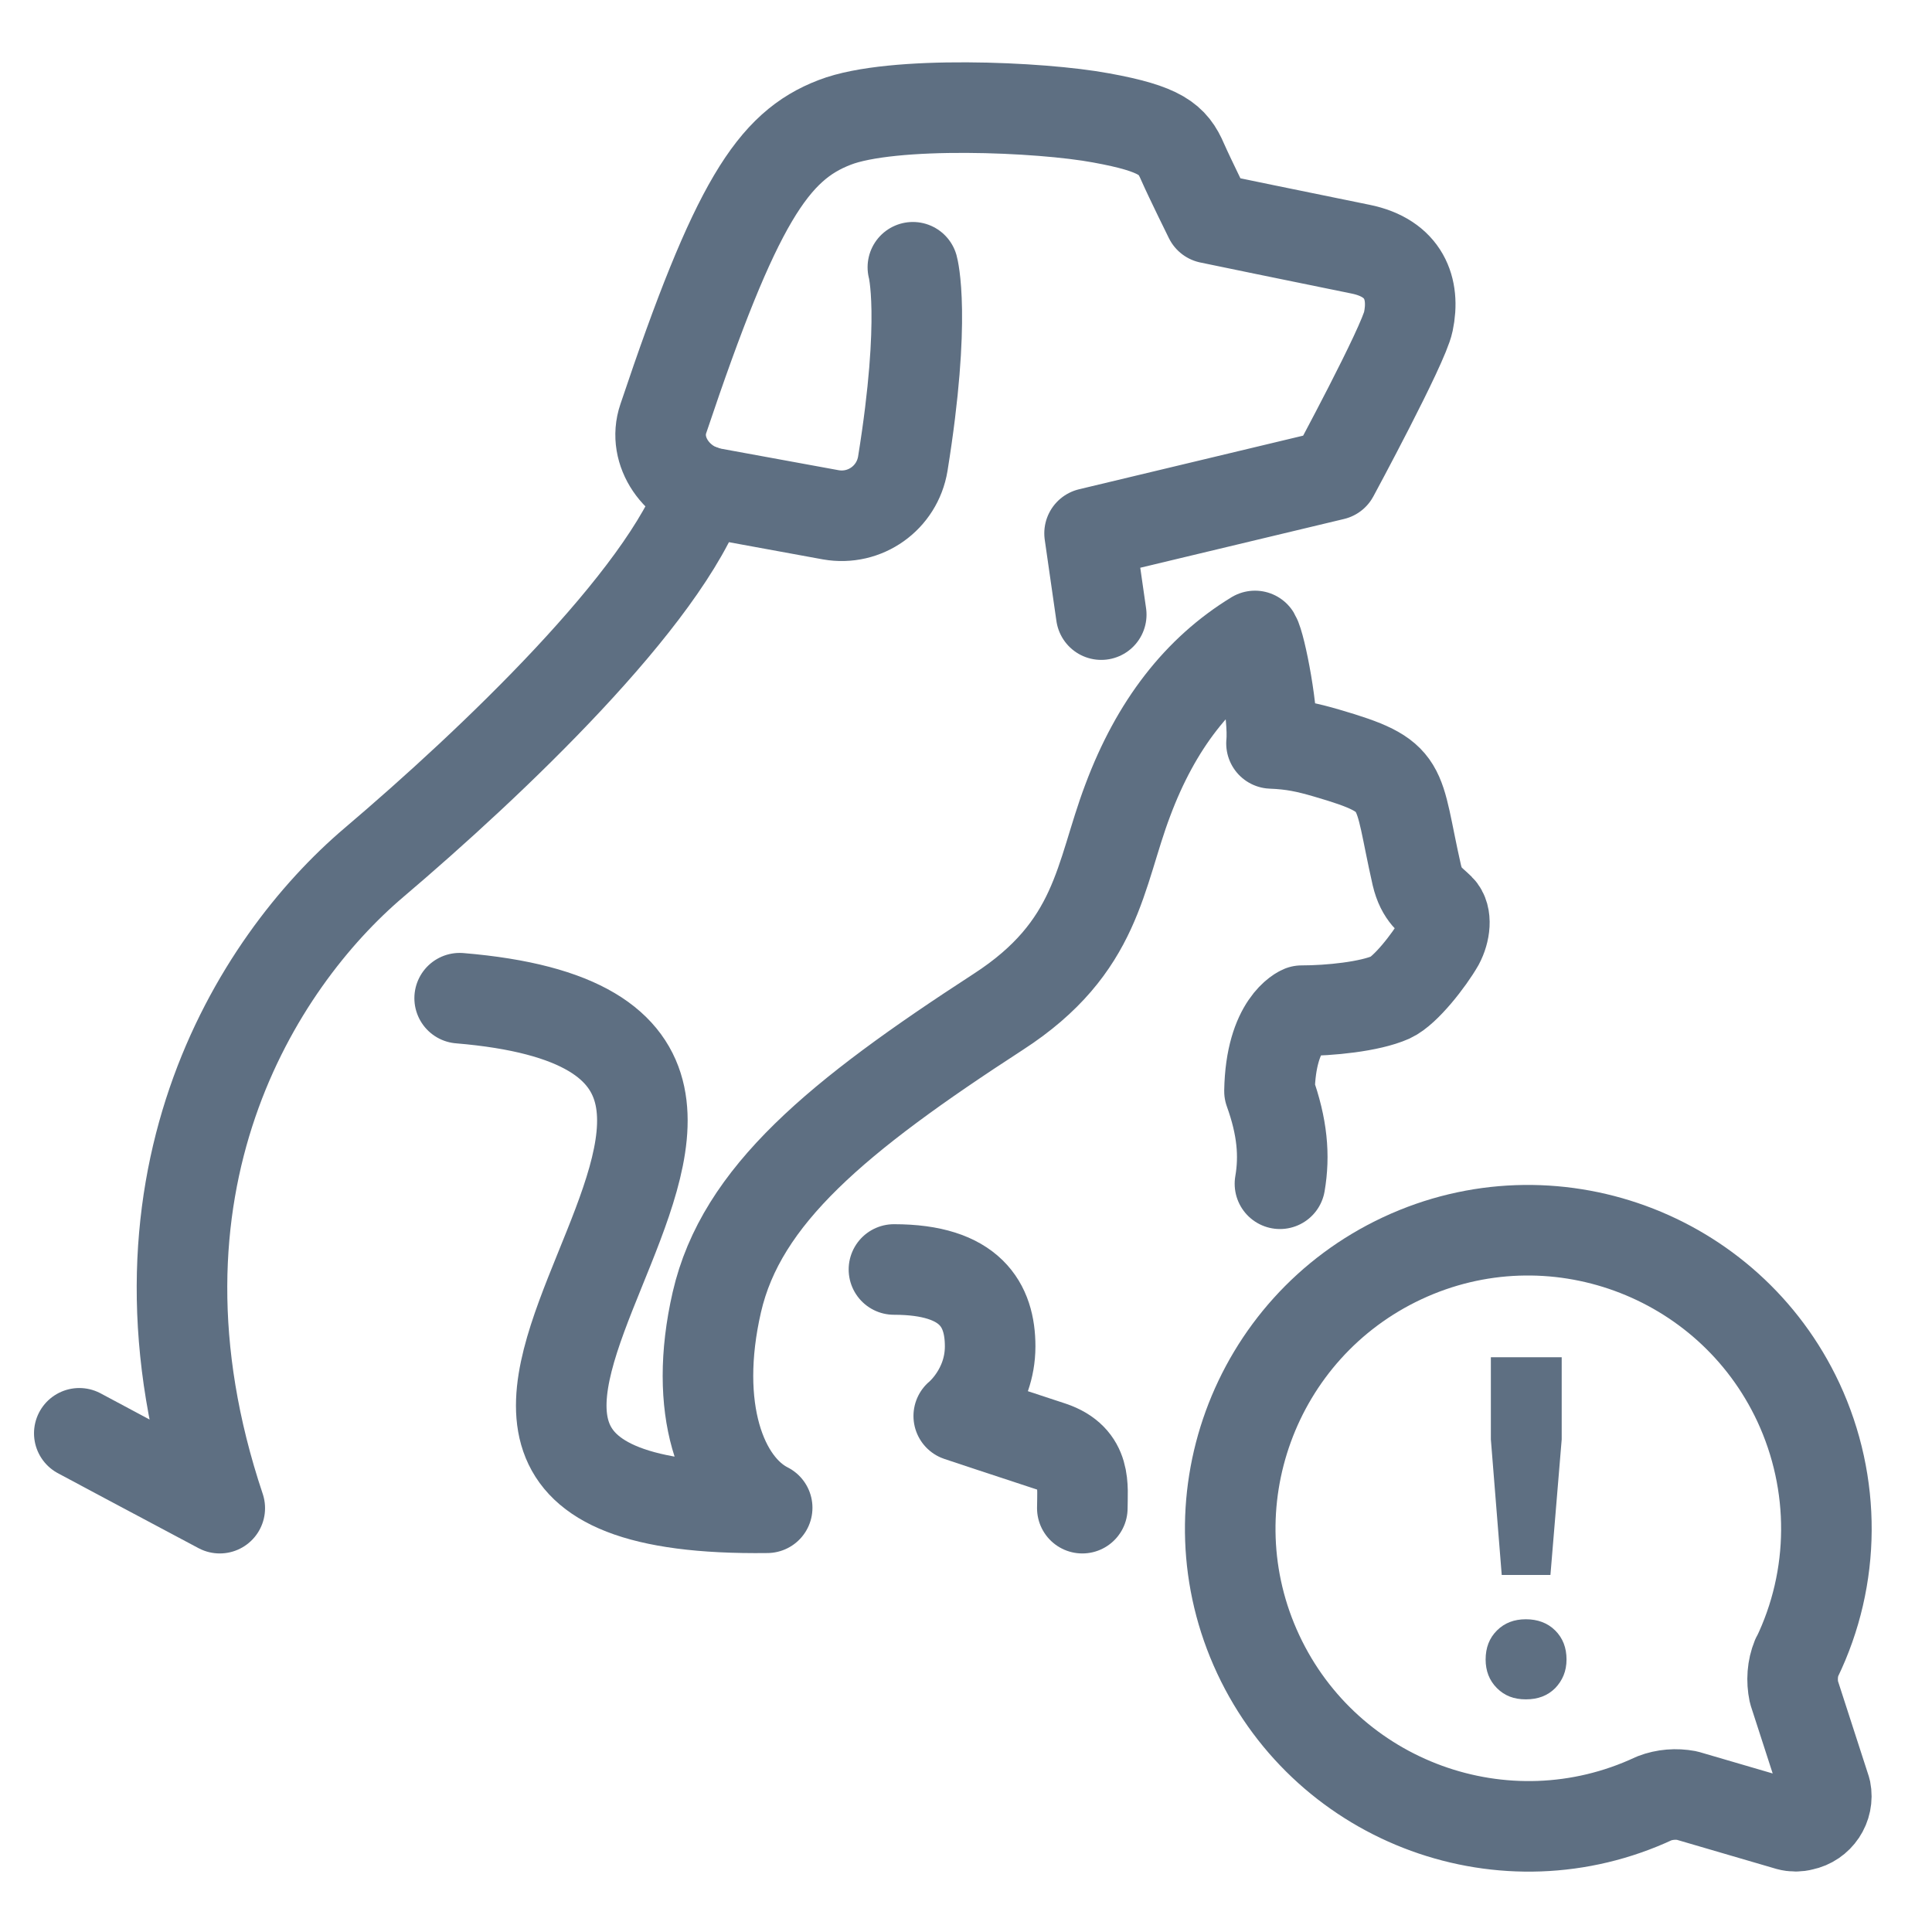
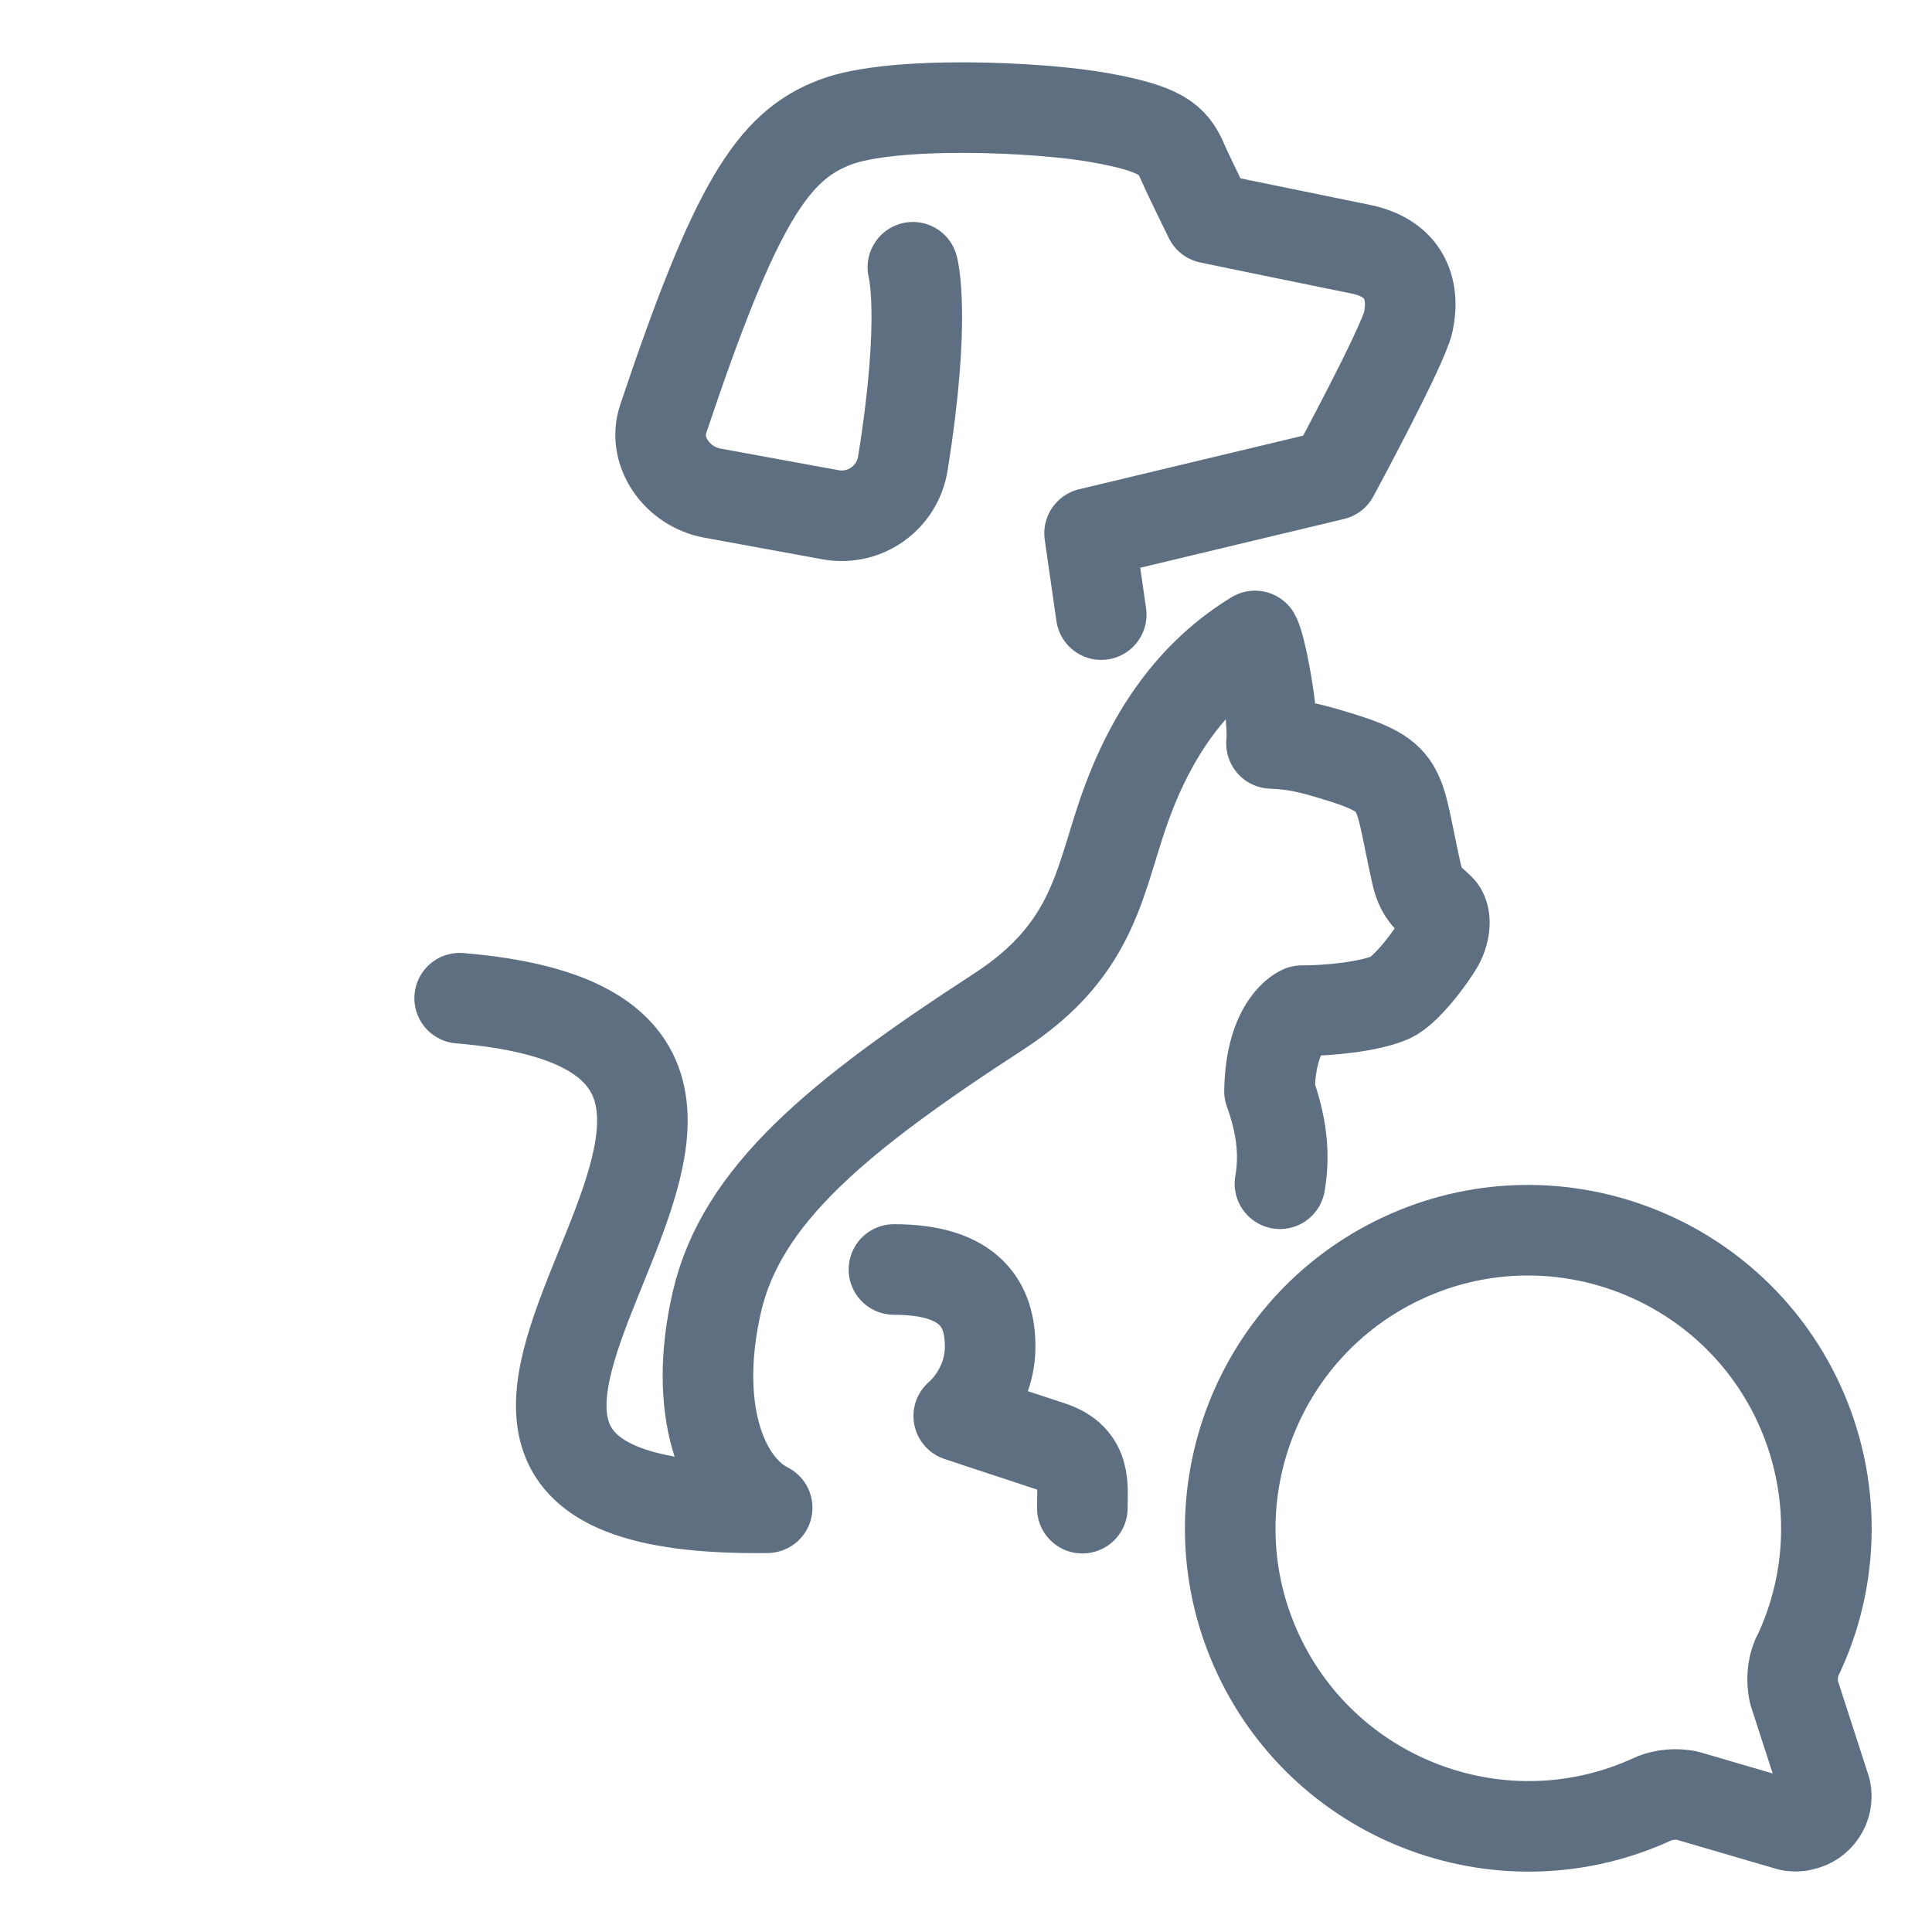
<svg xmlns="http://www.w3.org/2000/svg" id="Layer_1" viewBox="0 0 48 48">
  <defs>
    <style>.cls-1,.cls-2{fill:none;}.cls-2{stroke:#5e6f82;stroke-linecap:round;stroke-linejoin:round;stroke-width:2.25px;}.cls-3{fill:#5e6f82;}</style>
  </defs>
-   <path class="cls-2" d="M17.45,12.18c-.93,2.68-5.24,6.77-8.16,9.25s-6.5,8.07-3.83,16.04c-1.51-.8-3.49-1.86-3.49-1.86" />
  <path class="cls-2" d="M22.68,6.64s.34,1.22-.25,4.88c-.14.85-.94,1.42-1.79,1.27l-2.95-.54c-.86-.16-1.49-1.03-1.21-1.85,1.8-5.37,2.72-6.77,4.26-7.36,1.42-.55,5.12-.39,6.62-.11,1.48.27,1.78.53,2.02,1.09.19.43.67,1.4.67,1.4,0,0,2.46.51,3.75.77,1.09.22,1.36.99,1.19,1.8-.12.59-1.86,3.81-1.86,3.81l-6.06,1.45.29,2.02" />
  <path class="cls-2" d="M26.89,37.47c0-.53.12-1.23-.77-1.53-.89-.29-2.3-.76-2.3-.76,0,0,.78-.63.78-1.73,0-1.02-.48-1.91-2.39-1.91" />
  <path class="cls-2" d="M31.8,29.41c.12-.7.06-1.41-.26-2.3.03-1.69.8-2,.8-2,.7,0,1.69-.1,2.21-.33.37-.17.96-.93,1.2-1.35.15-.28.2-.67.02-.85-.21-.21-.45-.33-.57-.84-.52-2.29-.22-2.44-2.24-3.03-.48-.14-.84-.22-1.37-.24.07-.69-.27-2.44-.41-2.67-1.41.86-2.46,2.21-3.16,4.08-.71,1.87-.73,3.65-3.22,5.26-3.99,2.59-6.38,4.56-6.99,7.21-.61,2.65.12,4.54,1.25,5.11-13.06.17,4.5-11.65-7.64-12.66" />
  <path class="cls-2" d="M44.64,41.19c.97-2,.98-4.33.04-6.35-1.73-3.7-6.14-5.31-9.84-3.58-3.7,1.73-5.31,6.14-3.58,9.84,1.73,3.7,6.14,5.31,9.84,3.58.26-.1.54-.12.81-.07l2.53.74c.11.03.23.03.34,0,.4-.08.66-.47.58-.87l-.79-2.44c-.06-.29-.04-.59.07-.86" />
-   <path class="cls-3" d="M36.91,41.23c0-.29.09-.53.28-.72.19-.19.43-.28.72-.28s.54.09.73.28c.19.19.28.43.28.72s-.1.52-.28.71c-.19.19-.43.28-.73.28s-.53-.09-.72-.28c-.19-.19-.28-.43-.28-.71ZM37.31,39.13l-.27-3.37v-2.04h1.76v2.04l-.28,3.37h-1.21Z" />
-   <rect class="cls-1" width="48" height="48" />
</svg>